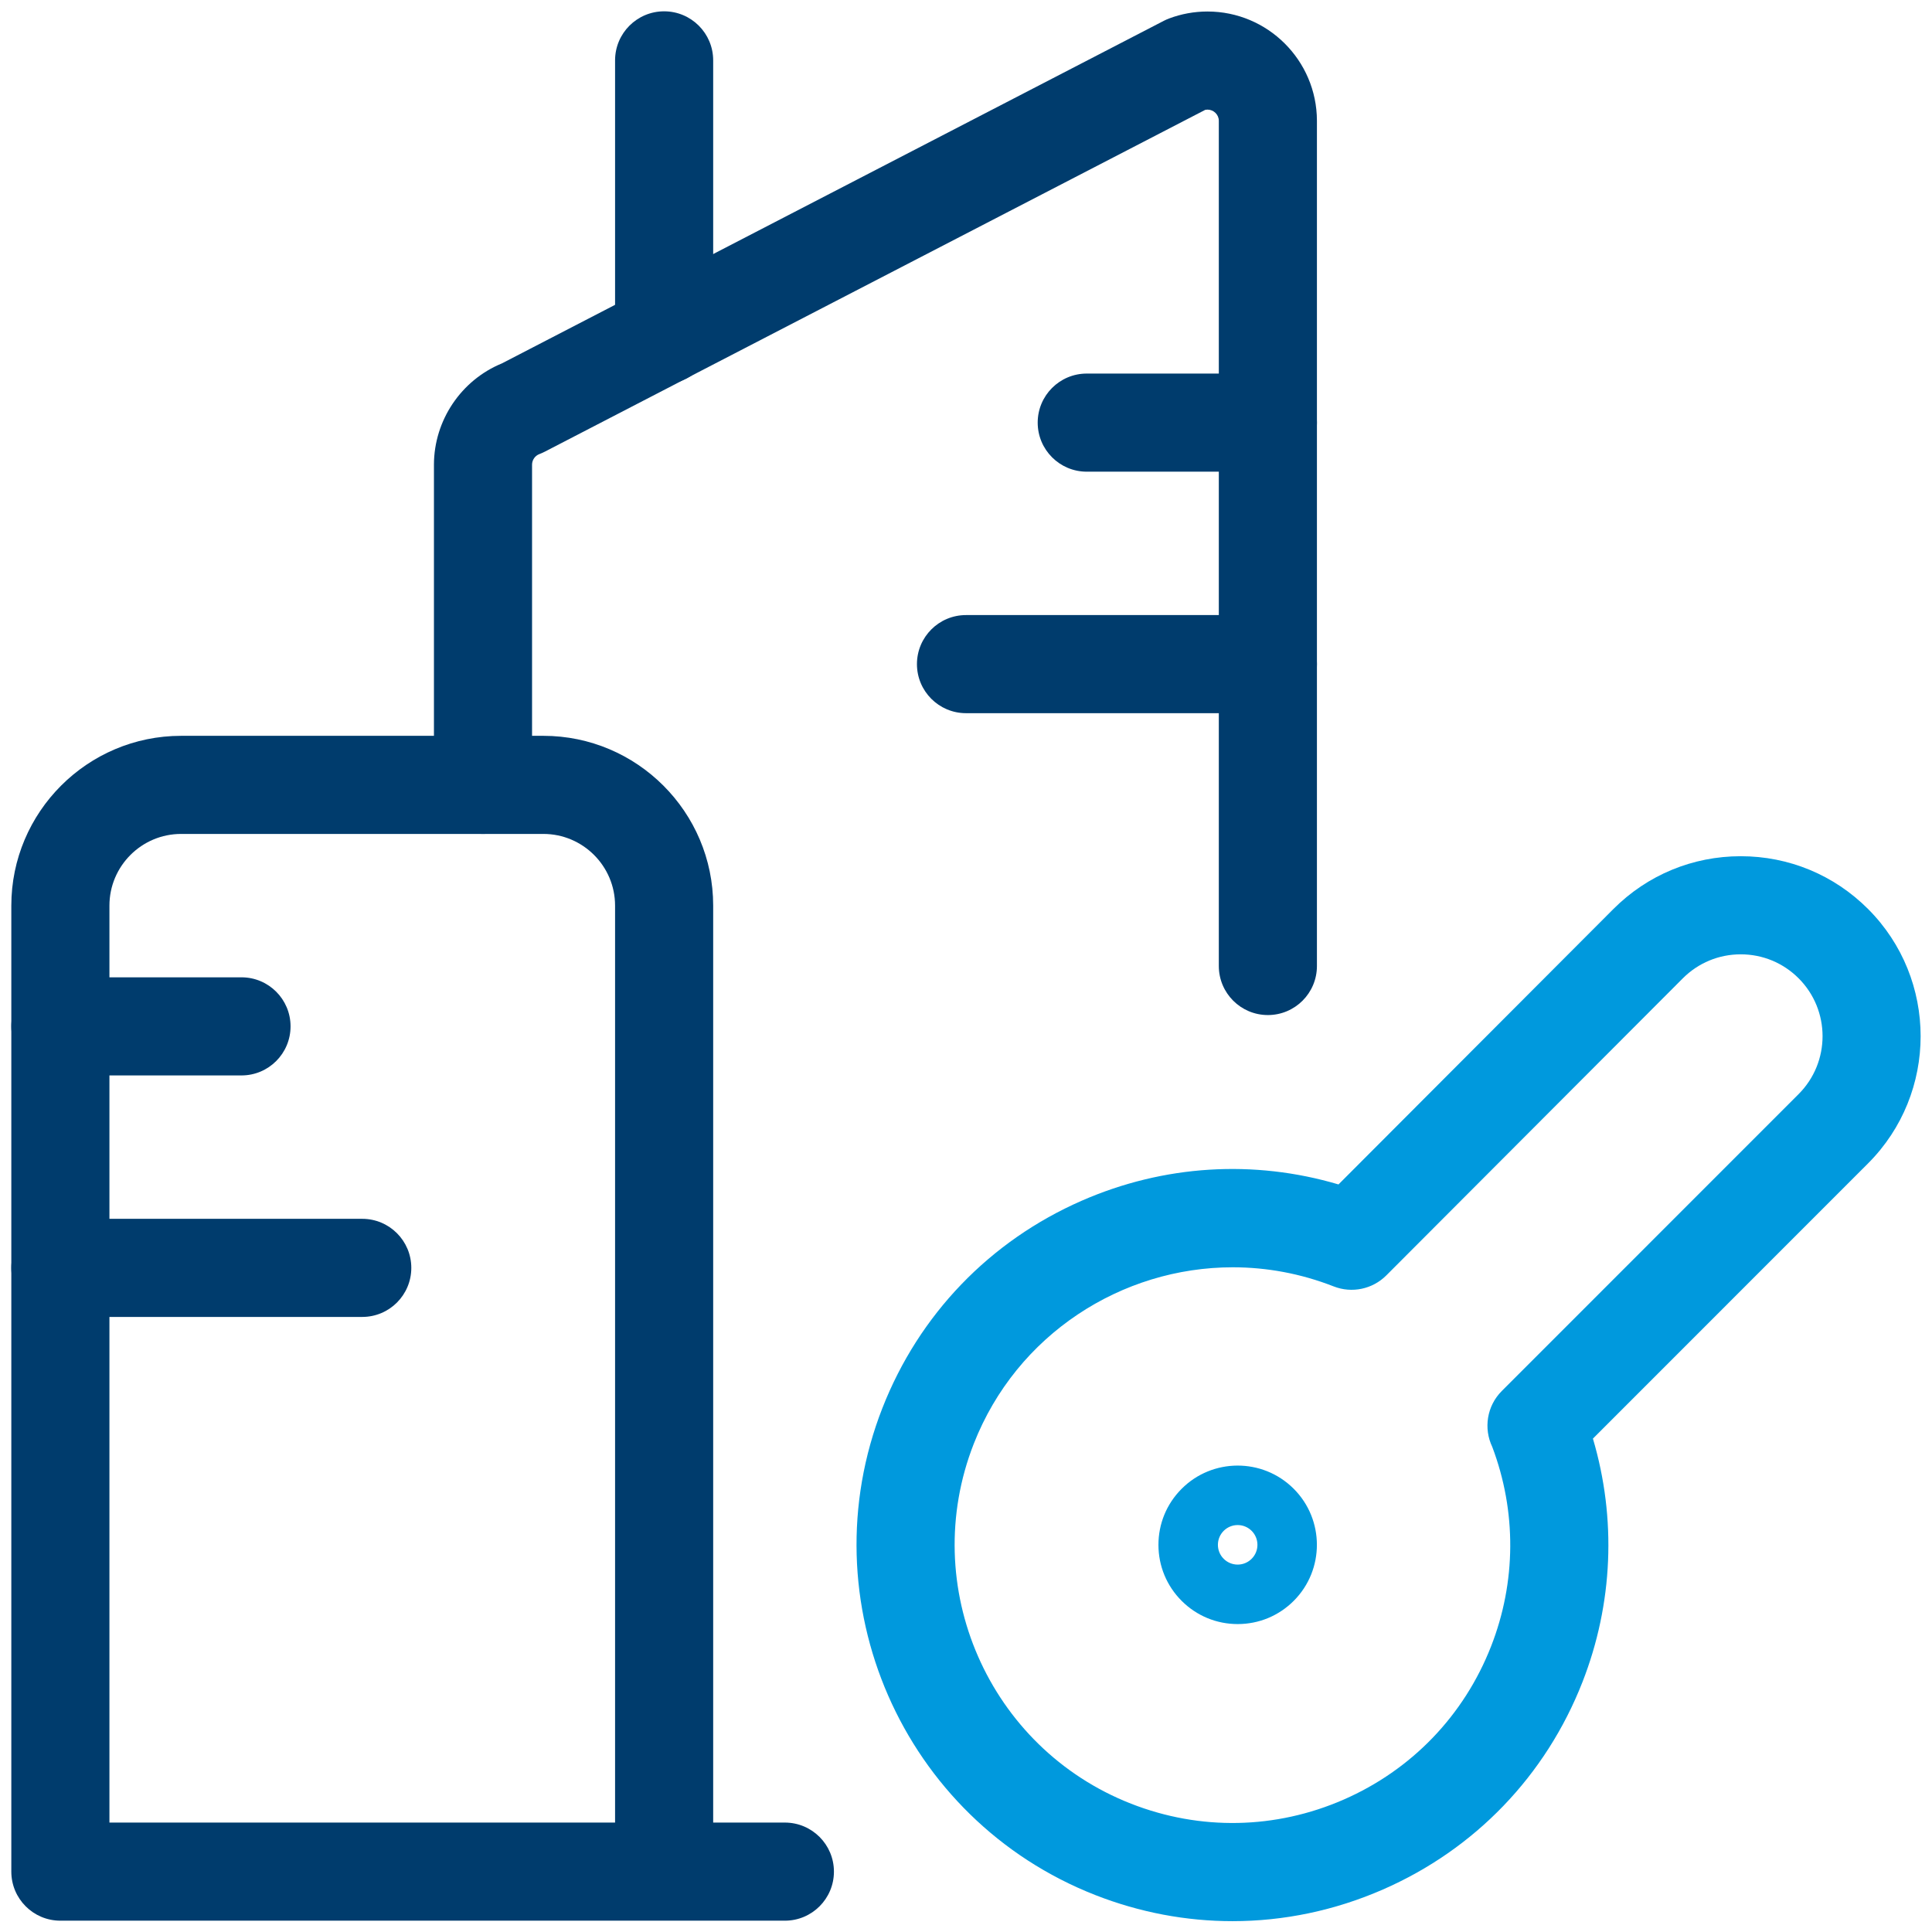
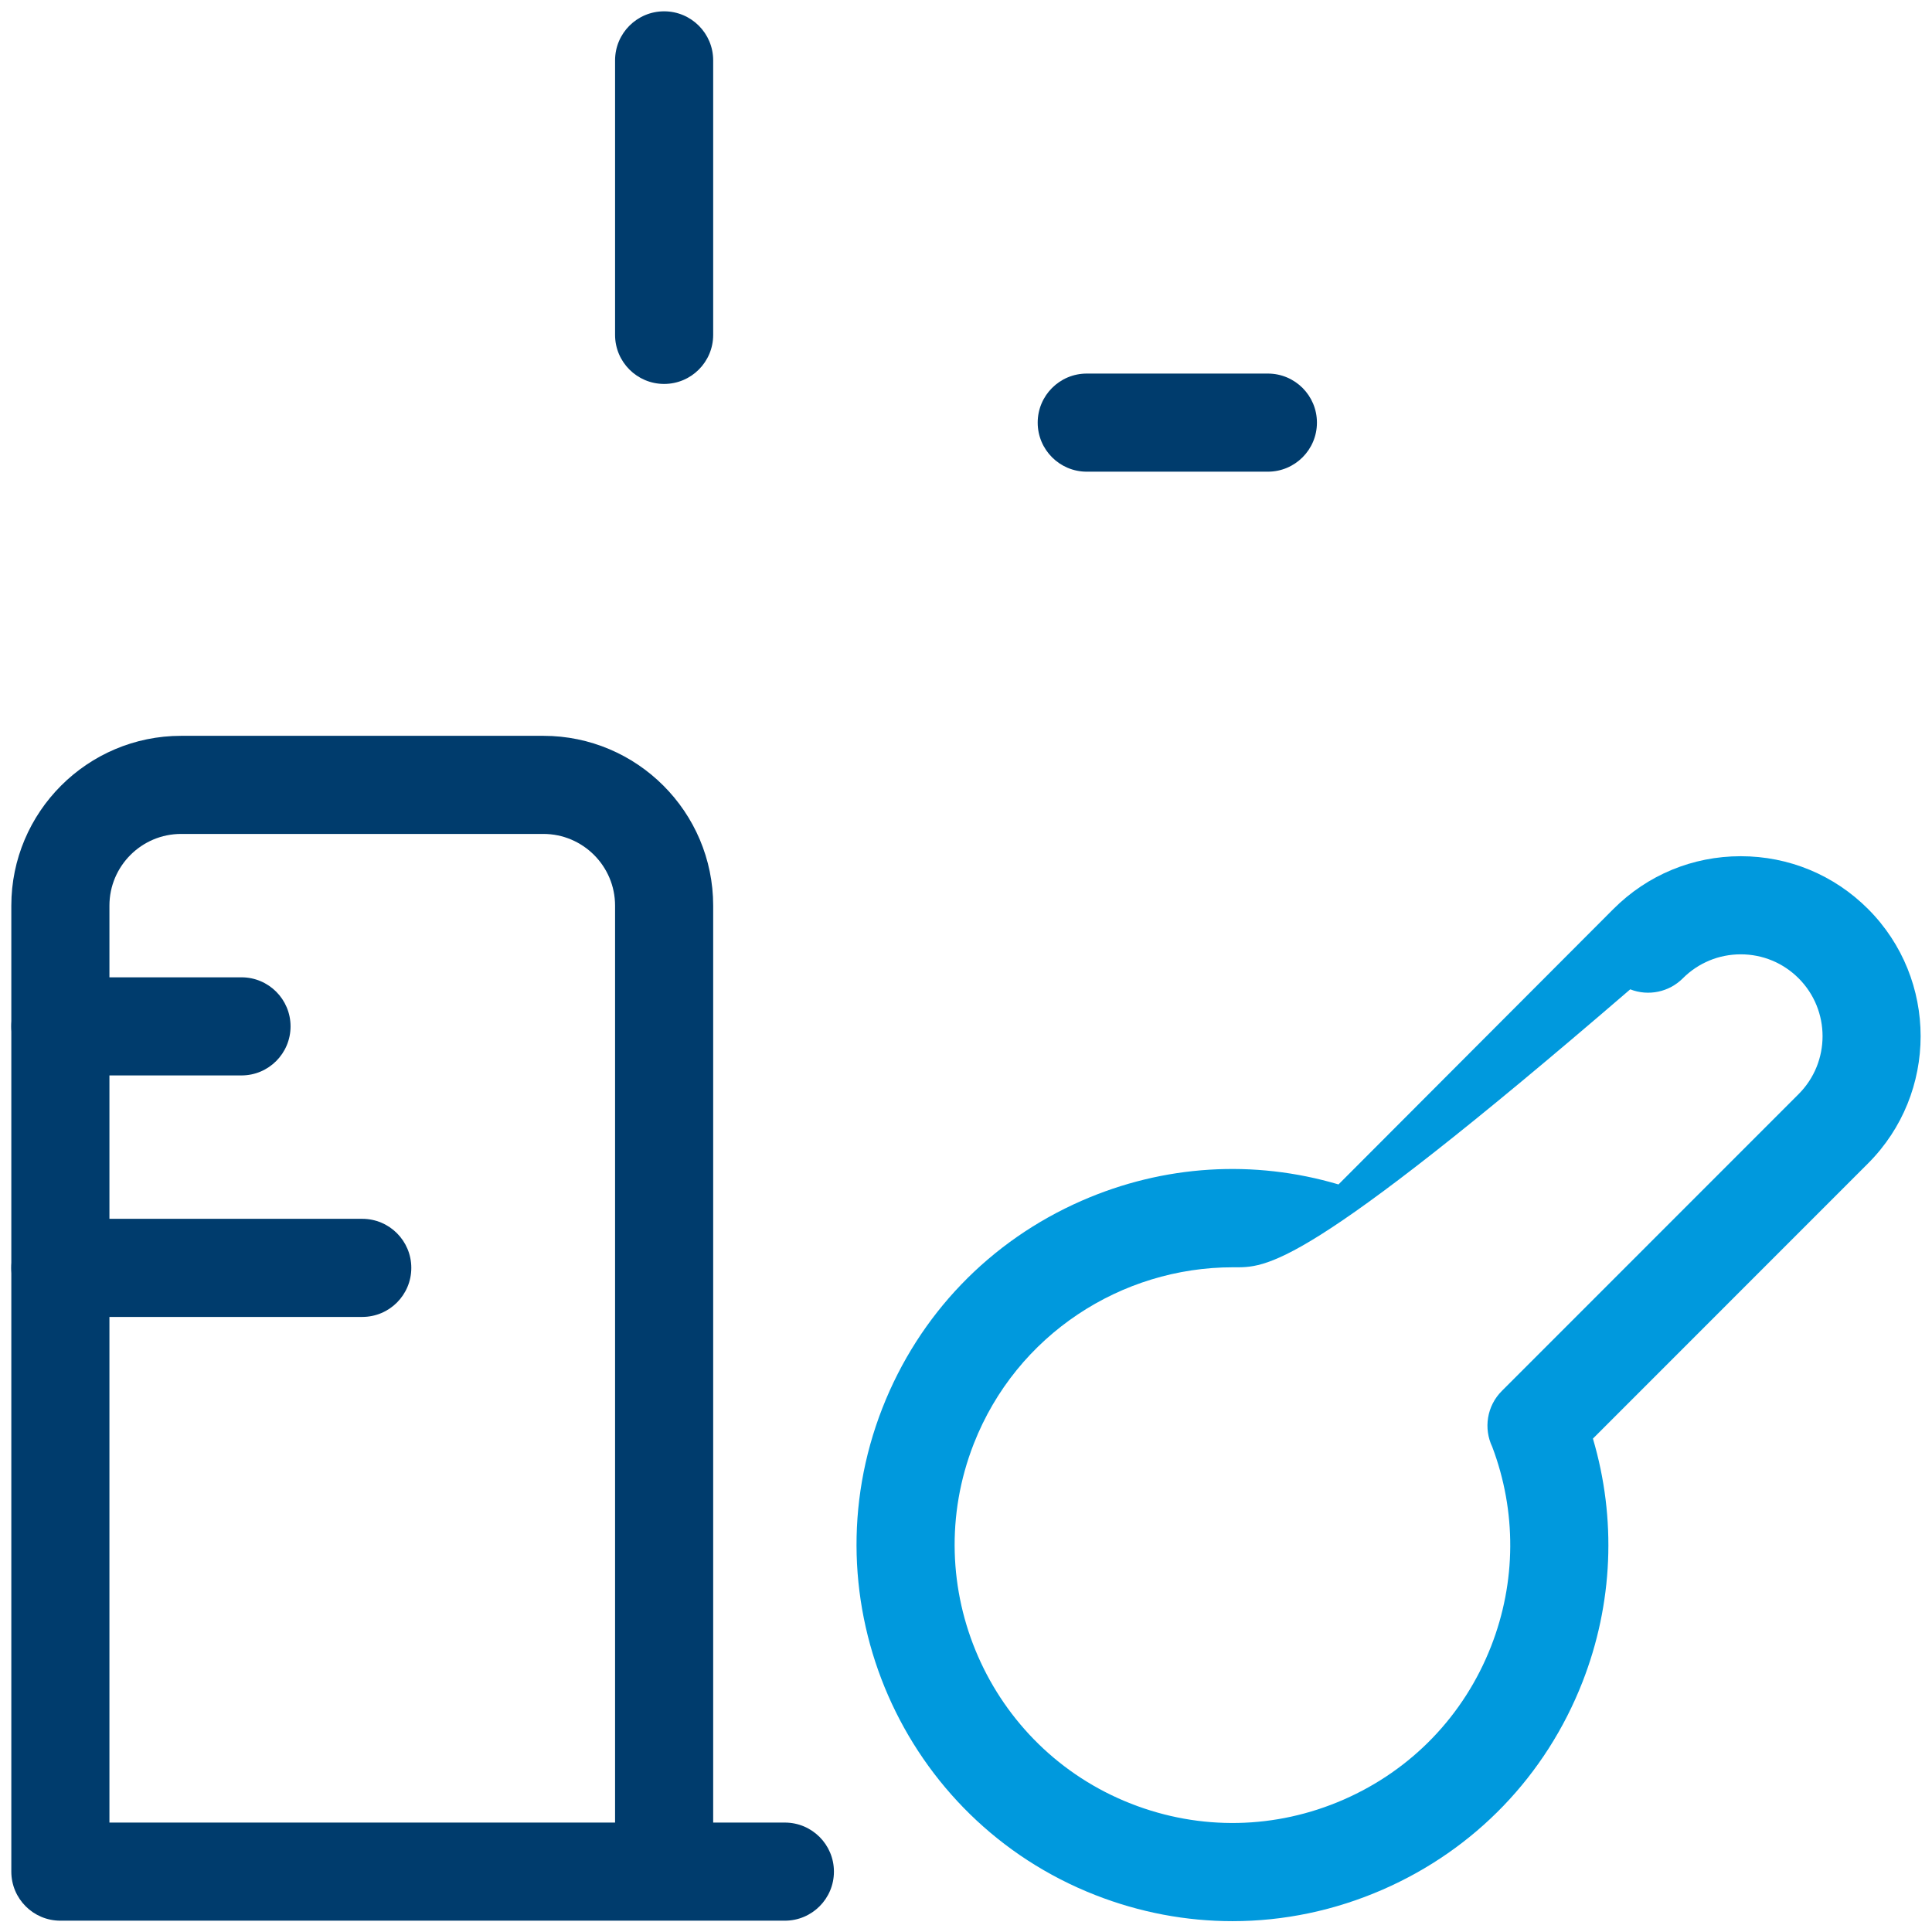
<svg xmlns="http://www.w3.org/2000/svg" version="1.1" id="Layer_1" x="0px" y="0px" viewBox="0 0 1024 1024" style="enable-background:new 0 0 1024 1024;" xml:space="preserve">
  <style type="text/css">
	.st0{fill:#003C6D;}
	.st1{fill:#0099DD;}
</style>
  <g>
-     <path class="st0" d="M672,538c-14.358,0-26-11.641-26-26V64c-0.009-3.219-2.699-5.899-5.999-5.899c-0.007,0-0.013,0-0.02,0   c-0.399,0.001-0.794,0.042-1.181,0.121L288.73,239.411c-0.919,0.476-1.865,0.896-2.834,1.259c-2.323,0.87-3.889,3.12-3.896,5.6   L282,416c0,14.36-11.641,26-26,26c-14.36,0-26-11.64-26-26V246.187c0.075-23.456,14.468-44.725,35.999-53.564l350.83-181.581   c0.917-0.475,1.863-0.896,2.831-1.258c6.469-2.422,13.251-3.662,20.159-3.684c0.061,0,0.126,0,0.187,0   c31.895,0,57.893,25.895,57.994,57.815V512C698,526.359,686.36,538,672,538z" />
-   </g>
+     </g>
  <g>
    <path class="st0" d="M672.001,250H576c-14.359,0-26-11.641-26-26s11.641-26,26-26h96.001c14.359,0,26,11.641,26,26   S686.36,250,672.001,250z" />
  </g>
  <g>
-     <path class="st0" d="M672.001,378h-160c-14.36,0-26-11.641-26-26s11.64-26,26-26h160c14.359,0,26,11.641,26,26   S686.36,378,672.001,378z" />
-   </g>
+     </g>
  <g>
    <path class="st0" d="M128,570H32c-14.359,0-26-11.641-26-26s11.641-26,26-26h96c14.359,0,26,11.641,26,26S142.359,570,128,570z" />
  </g>
  <g>
    <path class="st0" d="M192,698.001H32c-14.359,0-26-11.641-26-26s11.641-26,26-26h160c14.359,0,26,11.641,26,26   S206.359,698.001,192,698.001z" />
  </g>
  <g>
    <path class="st0" d="M352,203.494c-14.359,0-26-11.641-26-26V32c0-14.36,11.641-26,26-26s26,11.64,26,26v145.493   C378,191.853,366.359,203.494,352,203.494z" />
  </g>
  <g>
    <path class="st0" d="M416,1018.001H32c-14.359,0-26-11.642-26-26v-512c0-49.627,40.374-90,90-90h192c49.626,0,90,40.373,90,90v486   h38c14.36,0,26,11.642,26,26S430.36,1018.001,416,1018.001z M58,966.001h268v-486c0-20.954-17.046-38-38-38H96   c-20.953,0-38,17.046-38,38V966.001z" />
  </g>
  <g>
-     <path class="st1" d="M653.262,1018.256c-24.558,0-49.146-4.602-72.7-13.825c-102.291-40.058-152.92-155.865-112.863-258.156   c19.404-49.552,56.944-88.58,105.704-109.897c43.421-18.982,91.116-21.896,136.027-8.603l145.726-146.002   c18.034-18.035,41.99-27.958,67.47-27.958c25.48,0,49.435,9.922,67.452,27.94c37.191,37.193,37.191,97.71-0.002,134.903   L844.282,762.49c12.542,42.352,10.687,87.578-5.565,129.078c-19.404,49.552-56.943,88.58-105.703,109.896   C707.432,1012.649,680.366,1018.256,653.262,1018.256z M653.38,671.69c-58.847,0-114.542,35.527-137.262,93.545   c-29.603,75.592,7.812,161.173,83.404,190.775c36.617,14.339,76.628,13.562,112.661-2.19   c36.033-15.753,63.774-44.596,78.113-81.213c13.348-34.083,13.556-71.567,0.622-105.757c-4.624-9.665-2.934-21.597,5.073-29.605   L953.304,579.89c16.921-16.92,16.92-44.448,0.003-61.366c-8.195-8.195-19.092-12.709-30.682-12.709   c-11.591,0-22.487,4.514-30.683,12.709L734.776,675.989c-7.305,7.319-18.252,9.613-27.883,5.843   C689.319,674.95,671.204,671.69,653.38,671.69z" />
+     <path class="st1" d="M653.262,1018.256c-24.558,0-49.146-4.602-72.7-13.825c-102.291-40.058-152.92-155.865-112.863-258.156   c19.404-49.552,56.944-88.58,105.704-109.897c43.421-18.982,91.116-21.896,136.027-8.603l145.726-146.002   c18.034-18.035,41.99-27.958,67.47-27.958c25.48,0,49.435,9.922,67.452,27.94c37.191,37.193,37.191,97.71-0.002,134.903   L844.282,762.49c12.542,42.352,10.687,87.578-5.565,129.078c-19.404,49.552-56.943,88.58-105.703,109.896   C707.432,1012.649,680.366,1018.256,653.262,1018.256z M653.38,671.69c-58.847,0-114.542,35.527-137.262,93.545   c-29.603,75.592,7.812,161.173,83.404,190.775c36.617,14.339,76.628,13.562,112.661-2.19   c36.033-15.753,63.774-44.596,78.113-81.213c13.348-34.083,13.556-71.567,0.622-105.757c-4.624-9.665-2.934-21.597,5.073-29.605   L953.304,579.89c16.921-16.92,16.92-44.448,0.003-61.366c-8.195-8.195-19.092-12.709-30.682-12.709   c-11.591,0-22.487,4.514-30.683,12.709c-7.305,7.319-18.252,9.613-27.883,5.843   C689.319,674.95,671.204,671.69,653.38,671.69z" />
  </g>
-   <path class="st1" d="M685.683,789.072c-0.061-0.061-0.122-0.121-0.183-0.181c-16.4-16.218-42.938-16.128-59.228,0.227  c-0.059,0.059-0.116,0.117-0.174,0.177c-7.811,7.915-12.105,18.388-12.099,29.518c0.007,11.22,4.382,21.765,12.32,29.692  c7.932,7.922,18.471,12.283,29.681,12.283c0.008,0,0.018,0,0.025,0c11.219-0.008,21.764-4.383,29.691-12.319  C702.082,832.083,702.066,805.438,685.683,789.072z M655.99,829.266c-5.787,0-10.477-4.691-10.477-10.477  c0-5.787,4.691-10.477,10.477-10.477s10.477,4.691,10.477,10.477C666.468,824.576,661.777,829.266,655.99,829.266z" />
</svg>